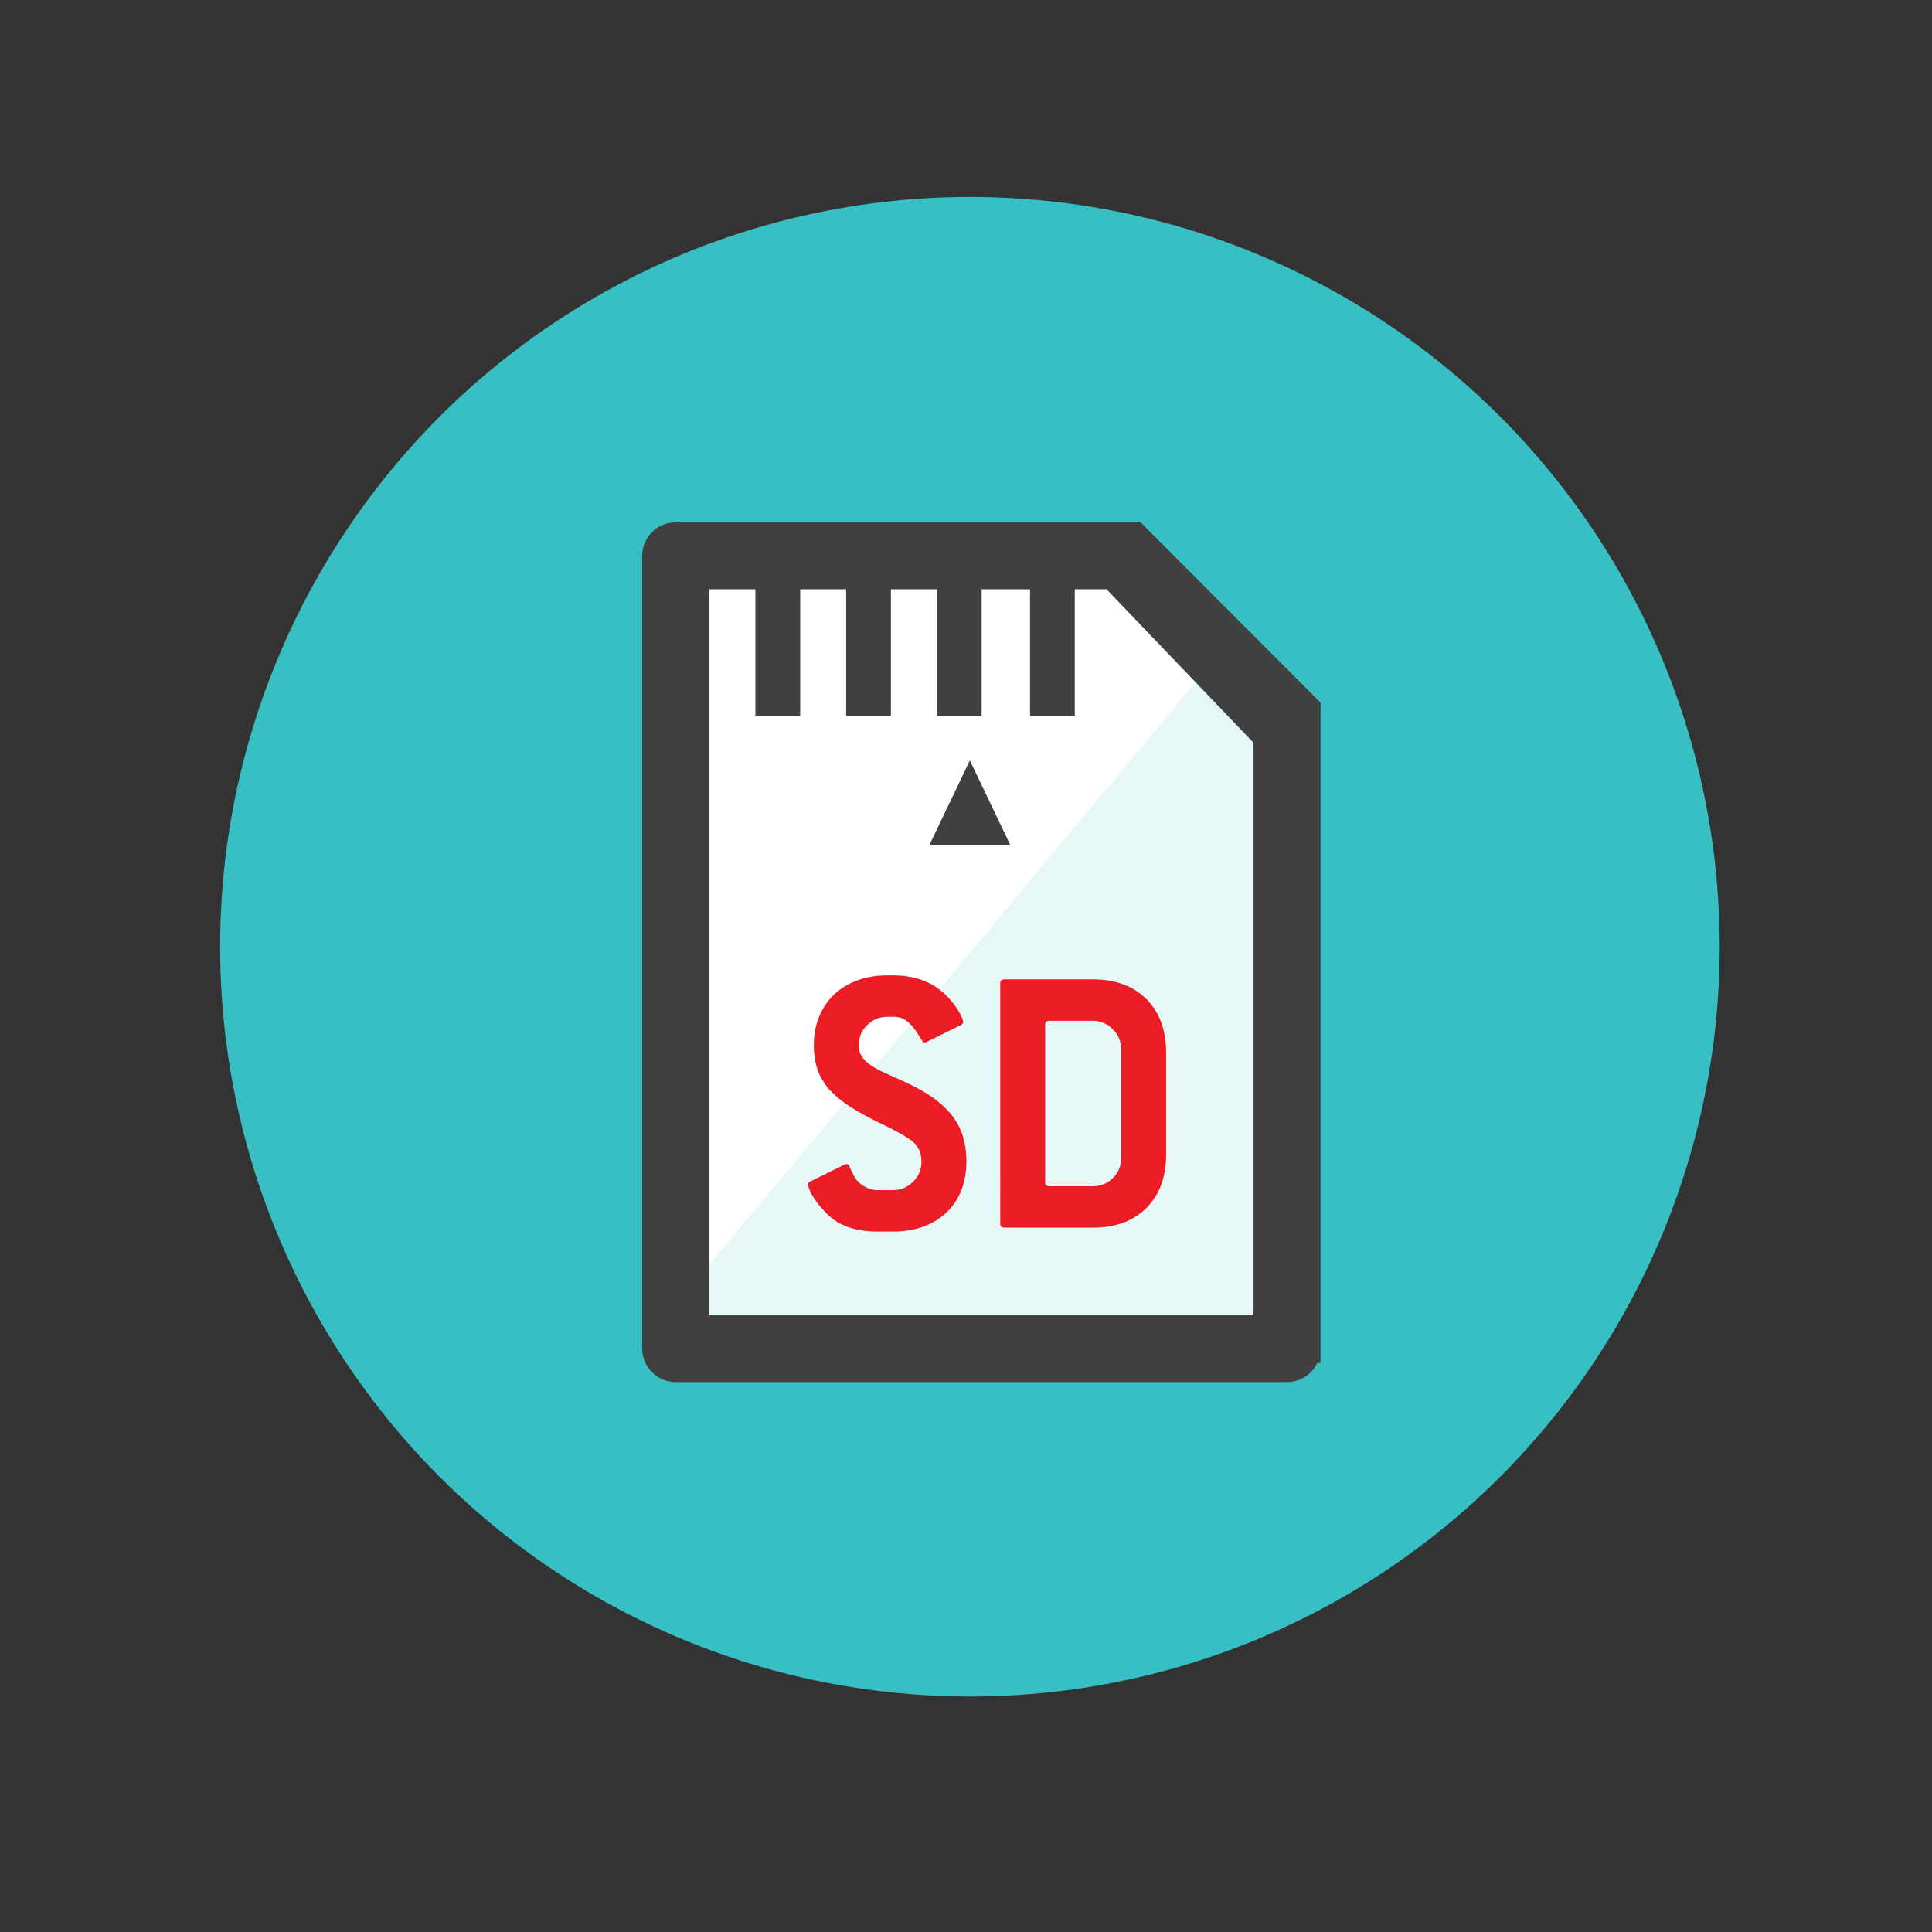
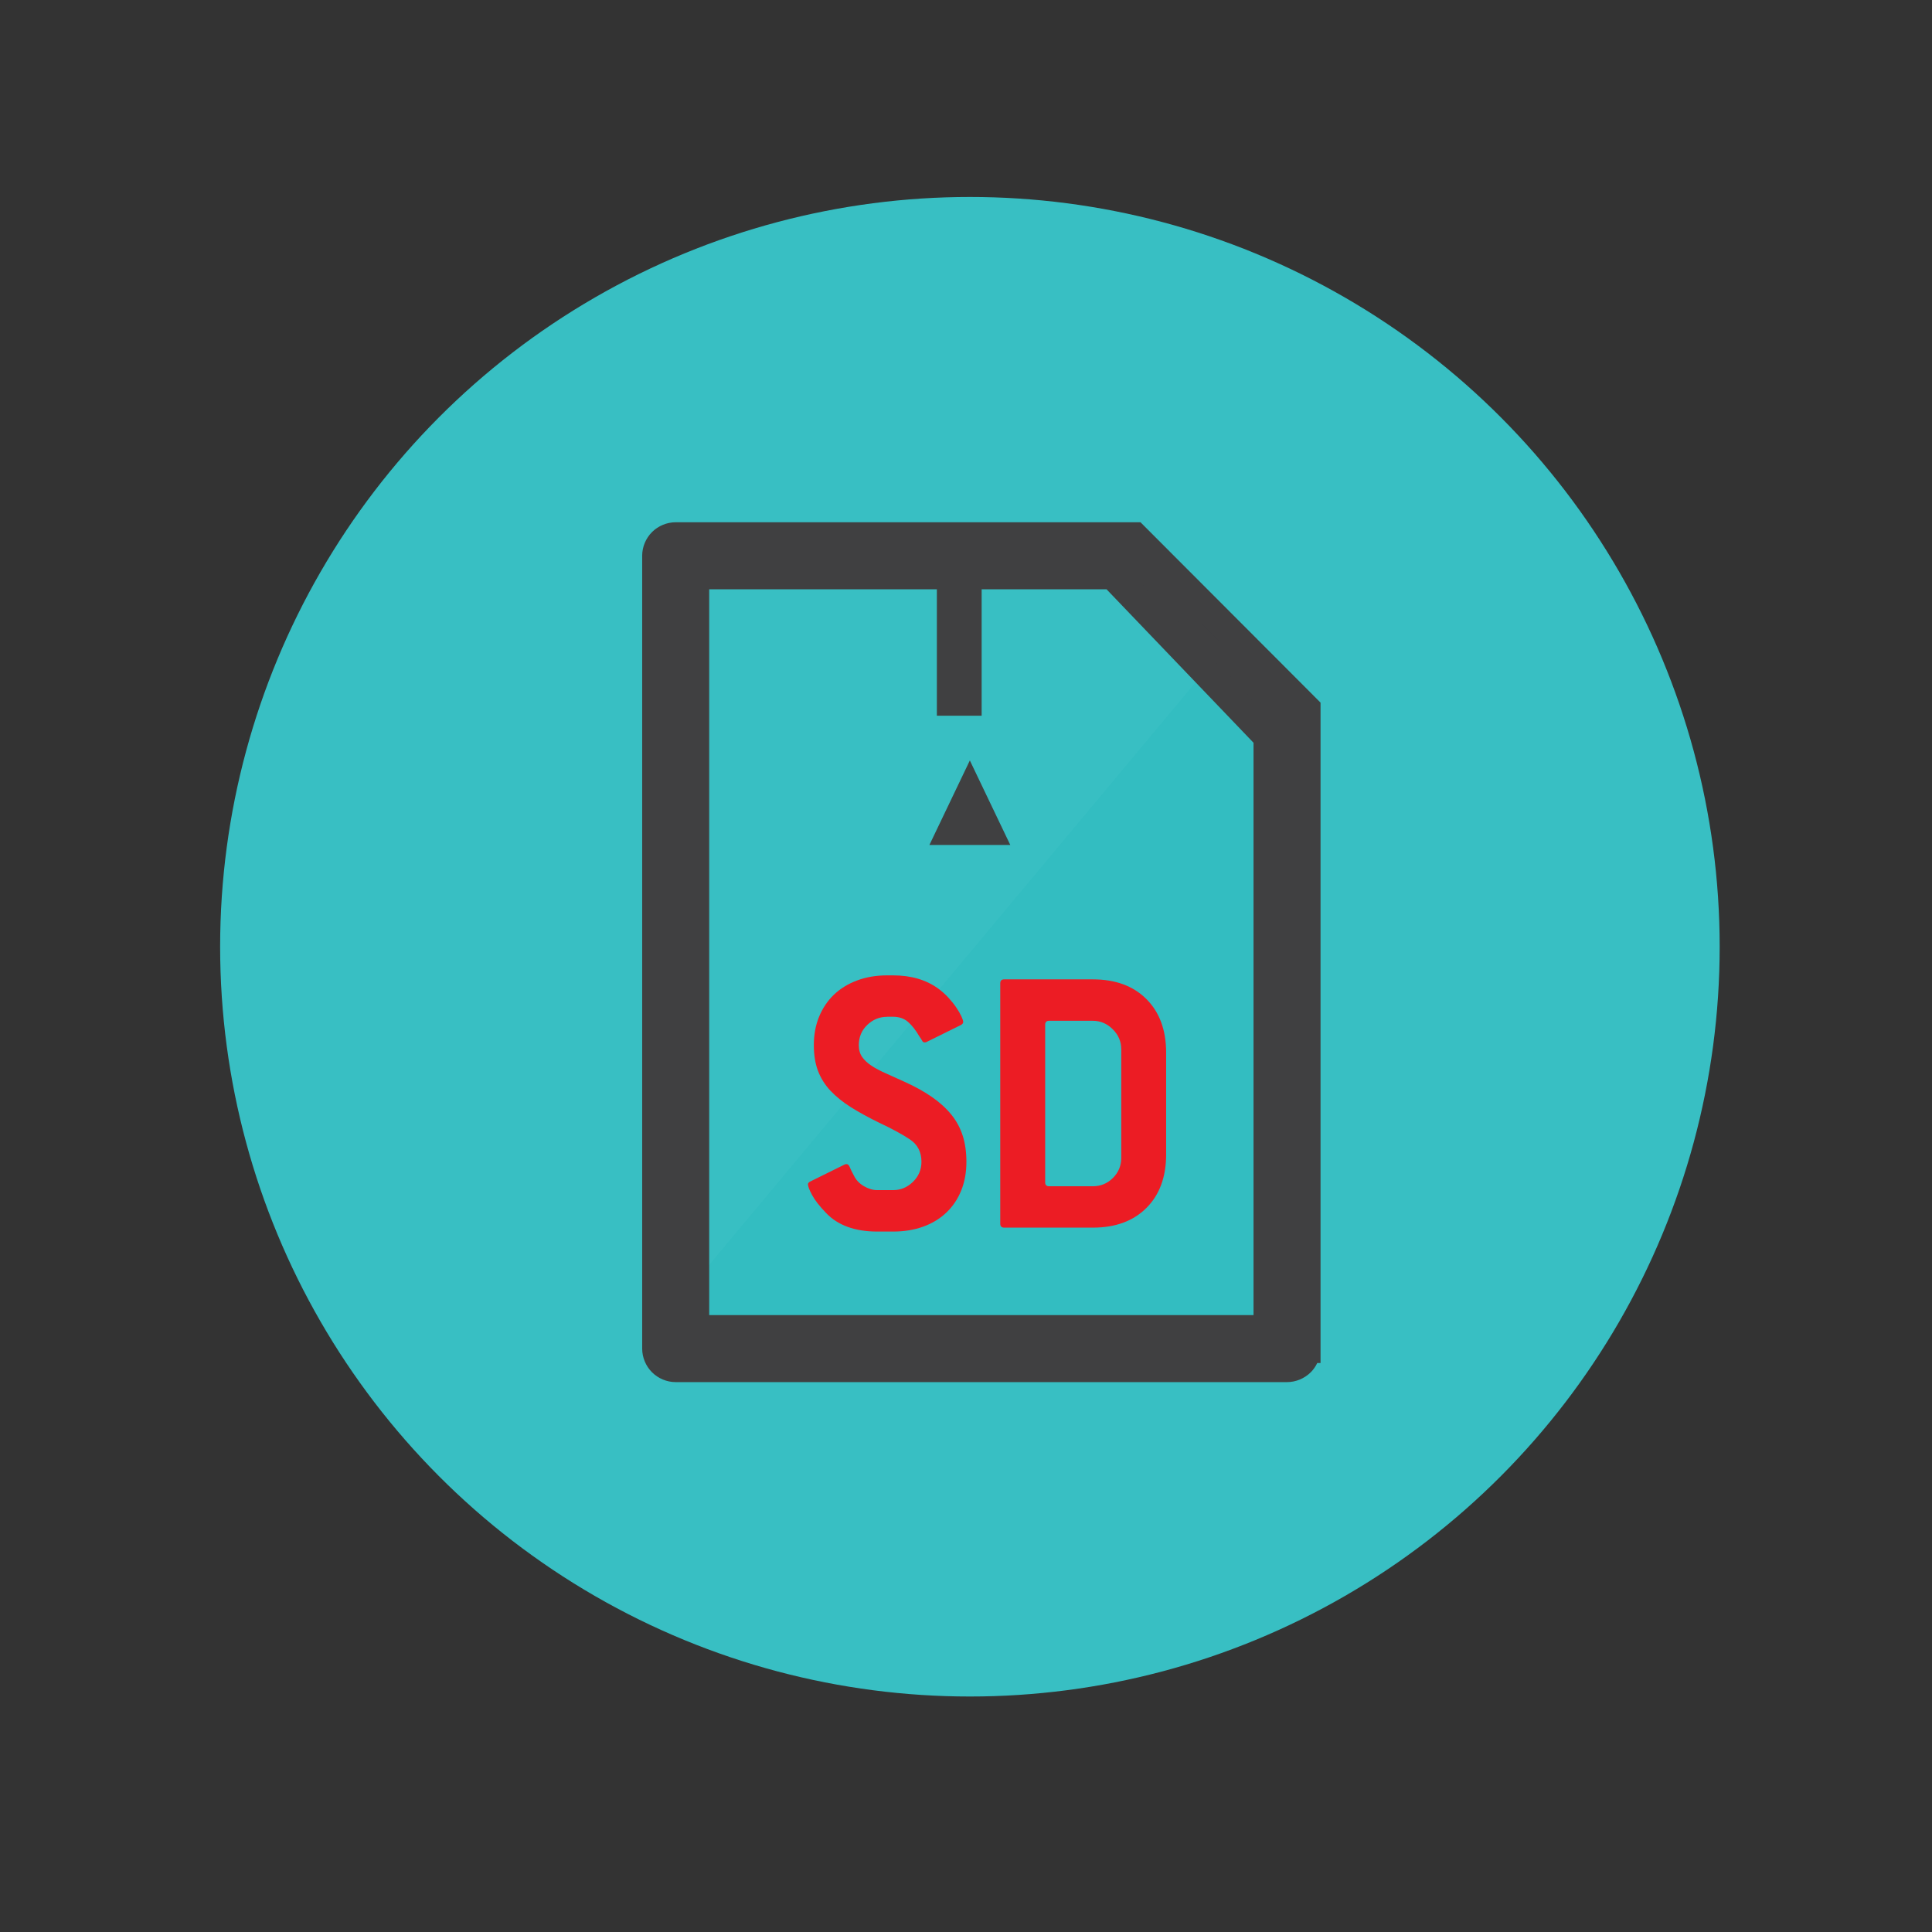
<svg xmlns="http://www.w3.org/2000/svg" xmlns:xlink="http://www.w3.org/1999/xlink" version="1.1" id="Layer_1" x="0px" y="0px" width="100px" height="100px" viewBox="0 -17.5 100 100" enable-background="new 0 -17.5 100 100" xml:space="preserve">
  <rect x="0" y="-17.5" width="100" height="100" fill="#333333" stroke="none" />
  <circle fill="#38BFC3" cx="50.202" cy="31.503" r="38.808" />
  <g>
-     <polygon fill="#FFFFFF" points="35.113,11.575 34.926,51.995 66.617,52.304 66.262,19.176 58.104,11.203  " />
    <g opacity="0.1">
      <defs>
        <rect id="SVGID_1_" x="34.123" y="16.6" opacity="0.1" width="32.51" height="34.467" />
      </defs>
      <clipPath id="SVGID_2_">
        <use xlink:href="#SVGID_1_" overflow="visible" />
      </clipPath>
      <polygon clip-path="url(#SVGID_2_)" fill="#00A9AD" points="34.123,51.067 66.633,51.067 66.633,20.042 62.9,16.6   " />
    </g>
-     <rect x="39.1" y="10.72" fill="#404041" width="2.318" height="8.826" />
-     <rect x="53.314" y="10.72" fill="#404041" width="2.316" height="8.826" />
    <rect x="48.492" y="10.72" fill="#404041" width="2.318" height="8.826" />
-     <rect x="43.797" y="10.72" fill="#404041" width="2.316" height="8.826" />
    <path fill="#404041" d="M66.617,52.304v-0.989H35.963v-39.06h21.629l8.035,8.392v31.657H66.617v-0.989V52.304h0.988V19.176   l-8.883-8.899h-23.75c-0.26,0-0.514,0.105-0.697,0.289c-0.186,0.184-0.291,0.438-0.291,0.699v41.039   c0,0.261,0.105,0.515,0.291,0.699c0.184,0.185,0.438,0.29,0.697,0.29h31.645c0.26,0,0.514-0.106,0.699-0.29   c0.184-0.185,0.289-0.438,0.289-0.699H66.617z" />
    <path fill="#404041" d="M66.617,54.038H34.973c-0.457,0-0.903-0.187-1.226-0.51c-0.321-0.32-0.508-0.768-0.508-1.225V11.265   c0-0.458,0.187-0.905,0.512-1.228c0.32-0.32,0.767-0.505,1.222-0.505h24.059l9.319,9.336v34.181h-0.17   c-0.084,0.177-0.197,0.339-0.336,0.479C67.516,53.854,67.07,54.038,66.617,54.038z M34.973,11.021   c-0.063,0-0.126,0.026-0.171,0.071c-0.046,0.046-0.072,0.11-0.072,0.172v41.039c0,0.063,0.026,0.127,0.071,0.171   c0.047,0.047,0.109,0.073,0.172,0.073h29.909V52.06H35.218V11.51H57.91l8.462,8.837v30.222h0.488V19.484l-8.446-8.463H34.973z    M36.708,50.569h28.174V20.945L57.273,13H36.708V50.569z" />
    <g>
      <path fill="#EC1C24" d="M45.92,35.13c-0.395,0-0.738,0.14-1.029,0.419c-0.293,0.278-0.439,0.629-0.439,1.05    c0,0.245,0.059,0.449,0.174,0.612s0.275,0.313,0.479,0.448c0.205,0.137,0.453,0.269,0.746,0.397    c0.291,0.13,0.613,0.275,0.969,0.438c0.543,0.245,1.016,0.507,1.416,0.786c0.402,0.278,0.734,0.581,1,0.907    s0.463,0.69,0.592,1.091c0.129,0.401,0.193,0.854,0.193,1.356c0,0.544-0.088,1.037-0.266,1.479    c-0.176,0.442-0.432,0.823-0.764,1.143c-0.334,0.319-0.734,0.564-1.203,0.734c-0.471,0.17-0.99,0.255-1.561,0.255H45.41    c-1.156,0-2.039-0.319-2.65-0.959c-0.342-0.354-0.582-0.663-0.725-0.928c-0.143-0.266-0.215-0.452-0.215-0.561    c0-0.055,0.041-0.103,0.123-0.144l1.773-0.877c0.027-0.013,0.063-0.021,0.104-0.021c0.066,0,0.121,0.052,0.162,0.153    c0.041,0.103,0.115,0.255,0.225,0.459c0.109,0.218,0.279,0.395,0.51,0.53s0.463,0.204,0.693,0.204h0.816    c0.395,0,0.736-0.143,1.029-0.429c0.293-0.285,0.439-0.632,0.439-1.04c0-0.503-0.197-0.887-0.592-1.152    c-0.395-0.265-0.926-0.554-1.592-0.866c-0.557-0.272-1.047-0.541-1.469-0.806c-0.42-0.266-0.773-0.551-1.061-0.857    c-0.285-0.306-0.498-0.648-0.643-1.029c-0.143-0.381-0.213-0.823-0.213-1.326c0-0.544,0.092-1.036,0.275-1.479    c0.184-0.441,0.438-0.819,0.764-1.132s0.725-0.558,1.193-0.734s0.99-0.266,1.561-0.266h0.307c0.924,0,1.699,0.225,2.324,0.674    c0.205,0.149,0.385,0.31,0.541,0.479c0.156,0.171,0.293,0.341,0.408,0.511s0.203,0.323,0.266,0.459    c0.061,0.136,0.092,0.23,0.092,0.285c0,0.068-0.041,0.122-0.123,0.163l-1.775,0.877c-0.027,0.014-0.061,0.021-0.102,0.021    c-0.055,0-0.096-0.027-0.121-0.082c-0.029-0.054-0.076-0.129-0.145-0.224c-0.189-0.326-0.387-0.578-0.59-0.755    c-0.205-0.177-0.463-0.266-0.775-0.266H45.92z" />
      <path fill="#EC1C24" d="M60.359,42.248c0,1.17-0.34,2.095-1.02,2.774s-1.604,1.02-2.773,1.02h-4.59    c-0.135,0-0.203-0.068-0.203-0.204V33.396c0-0.136,0.068-0.204,0.203-0.204h4.59c1.17,0,2.094,0.341,2.773,1.021    s1.02,1.604,1.02,2.773V42.248z M58.035,36.803c0-0.395-0.146-0.737-0.441-1.03c-0.293-0.292-0.639-0.438-1.035-0.438h-2.256    c-0.137,0-0.205,0.068-0.205,0.204v8.158c0,0.137,0.068,0.204,0.205,0.204h2.256c0.41,0,0.758-0.143,1.045-0.429    c0.287-0.285,0.432-0.632,0.432-1.04V36.803z" />
    </g>
    <polygon fill="#404041" points="50.199,21.861 48.105,26.237 52.293,26.237  " />
  </g>
</svg>